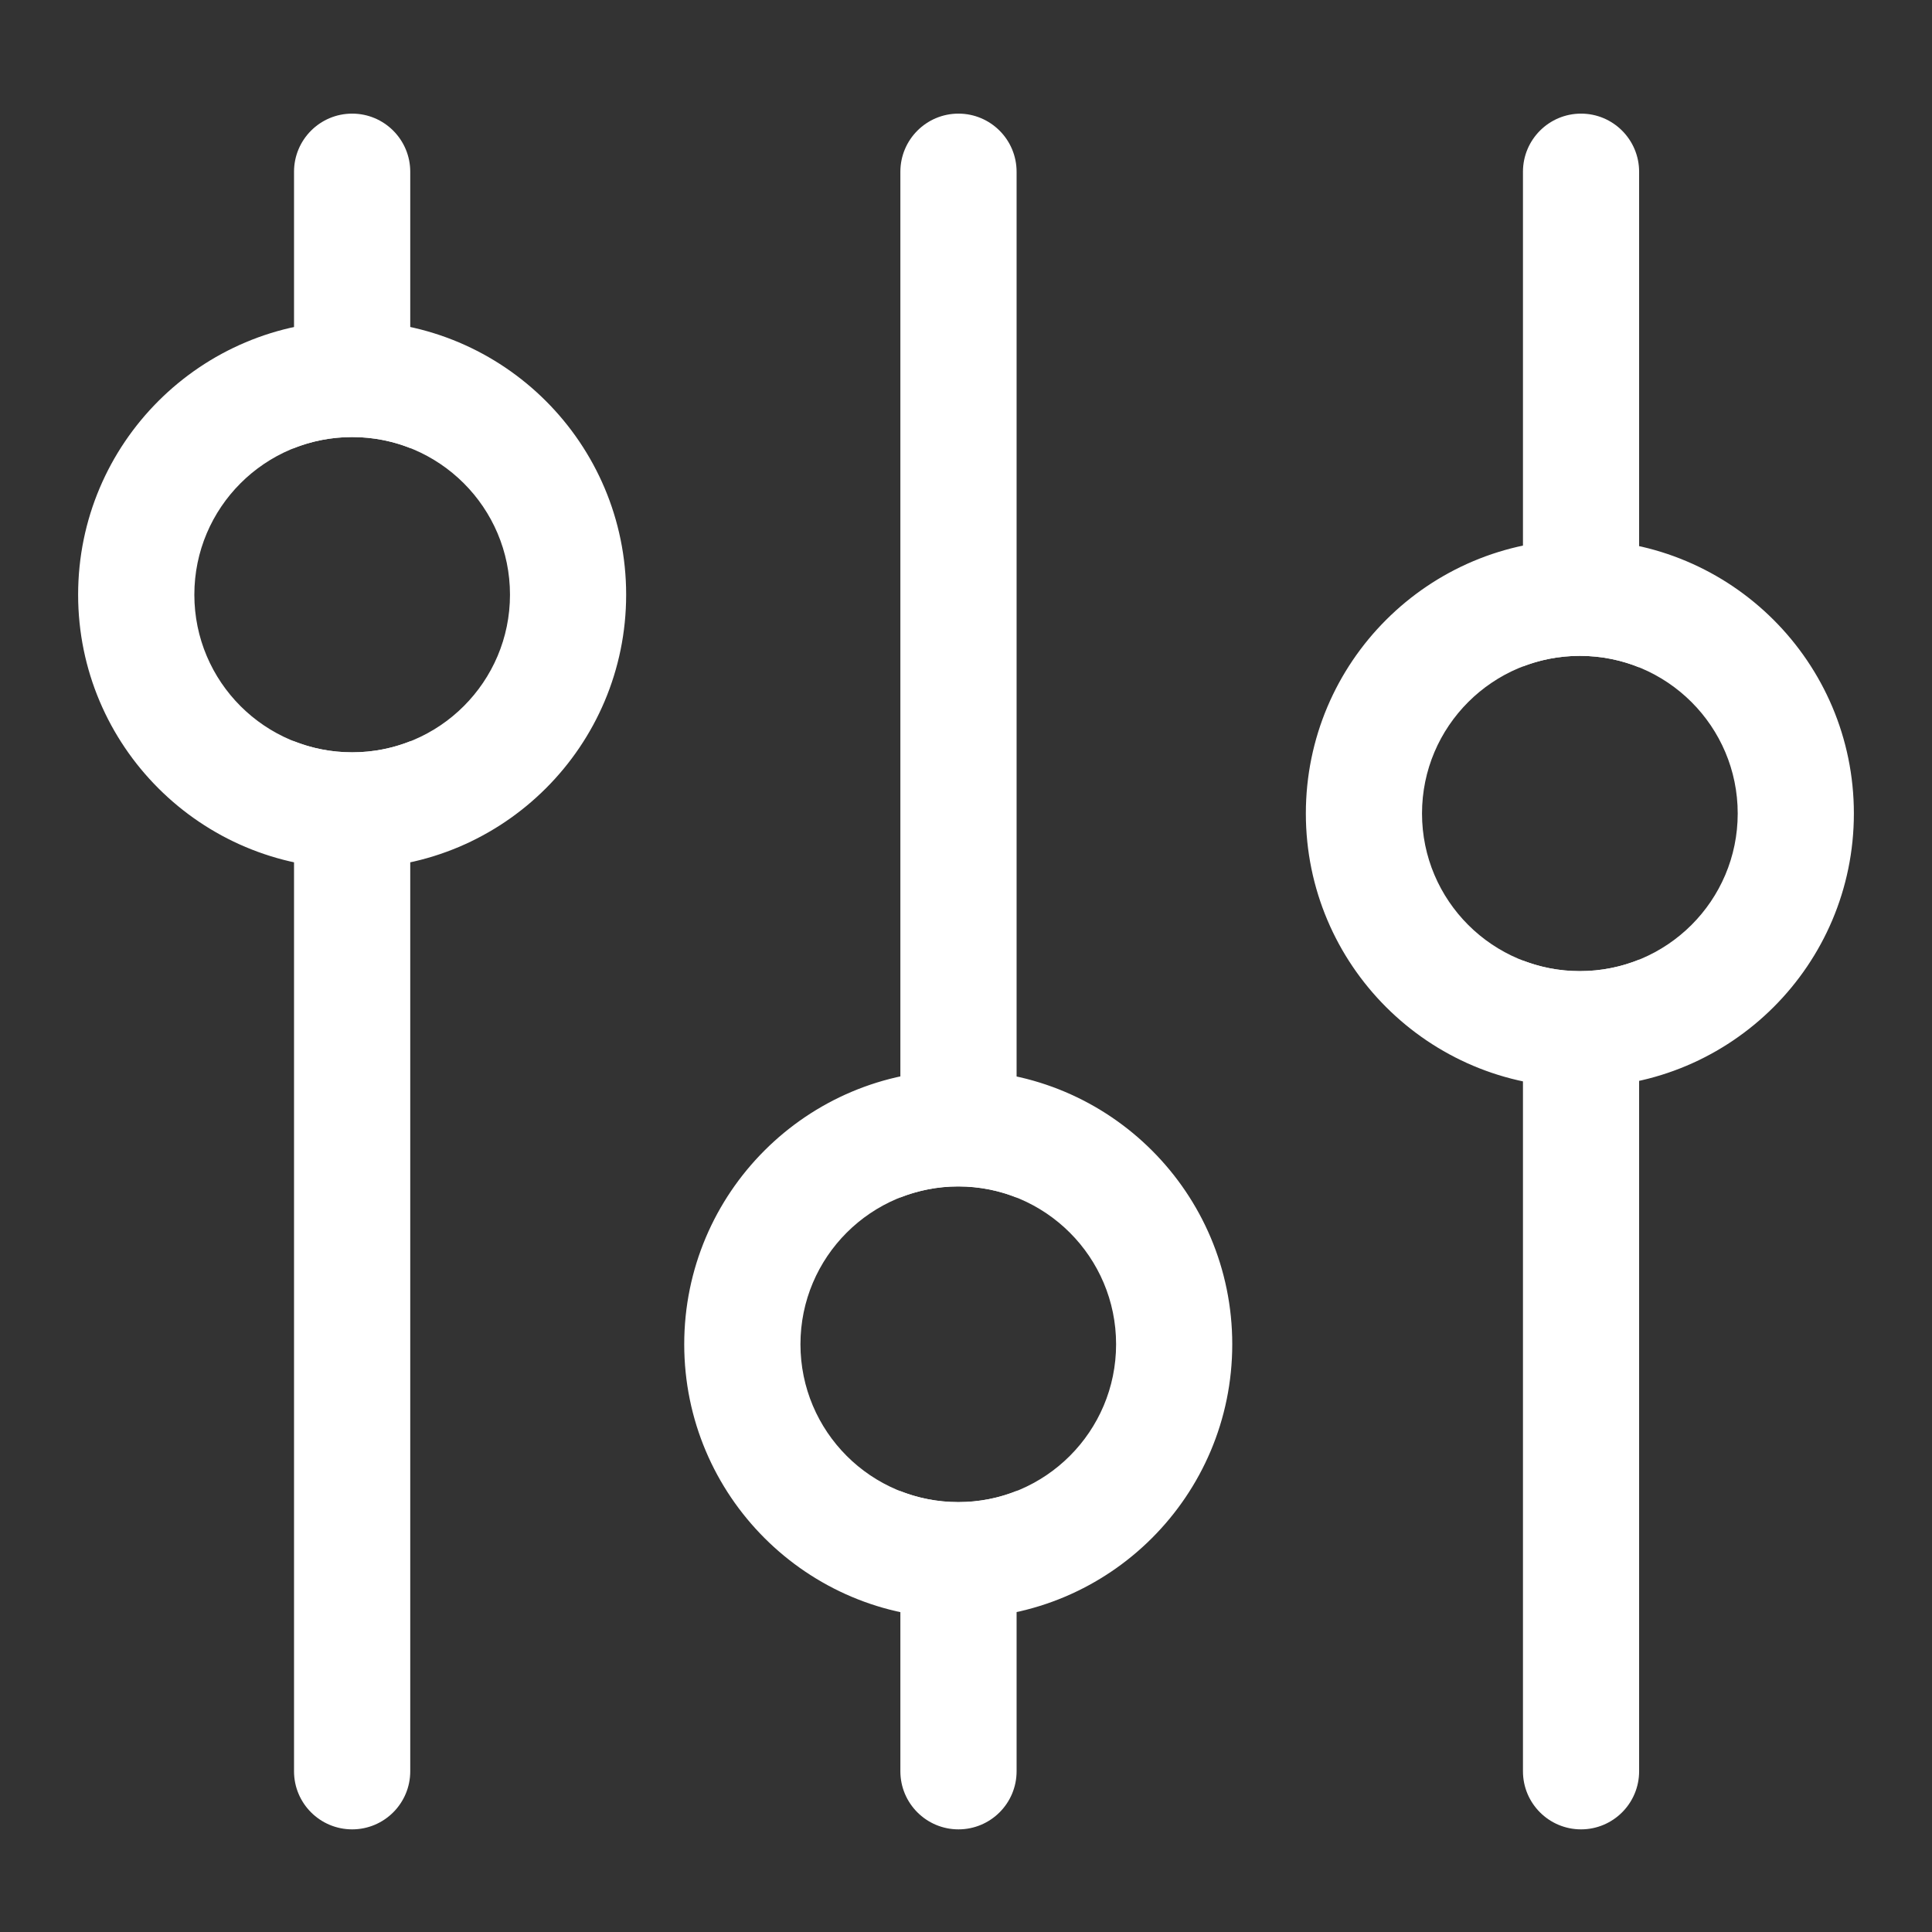
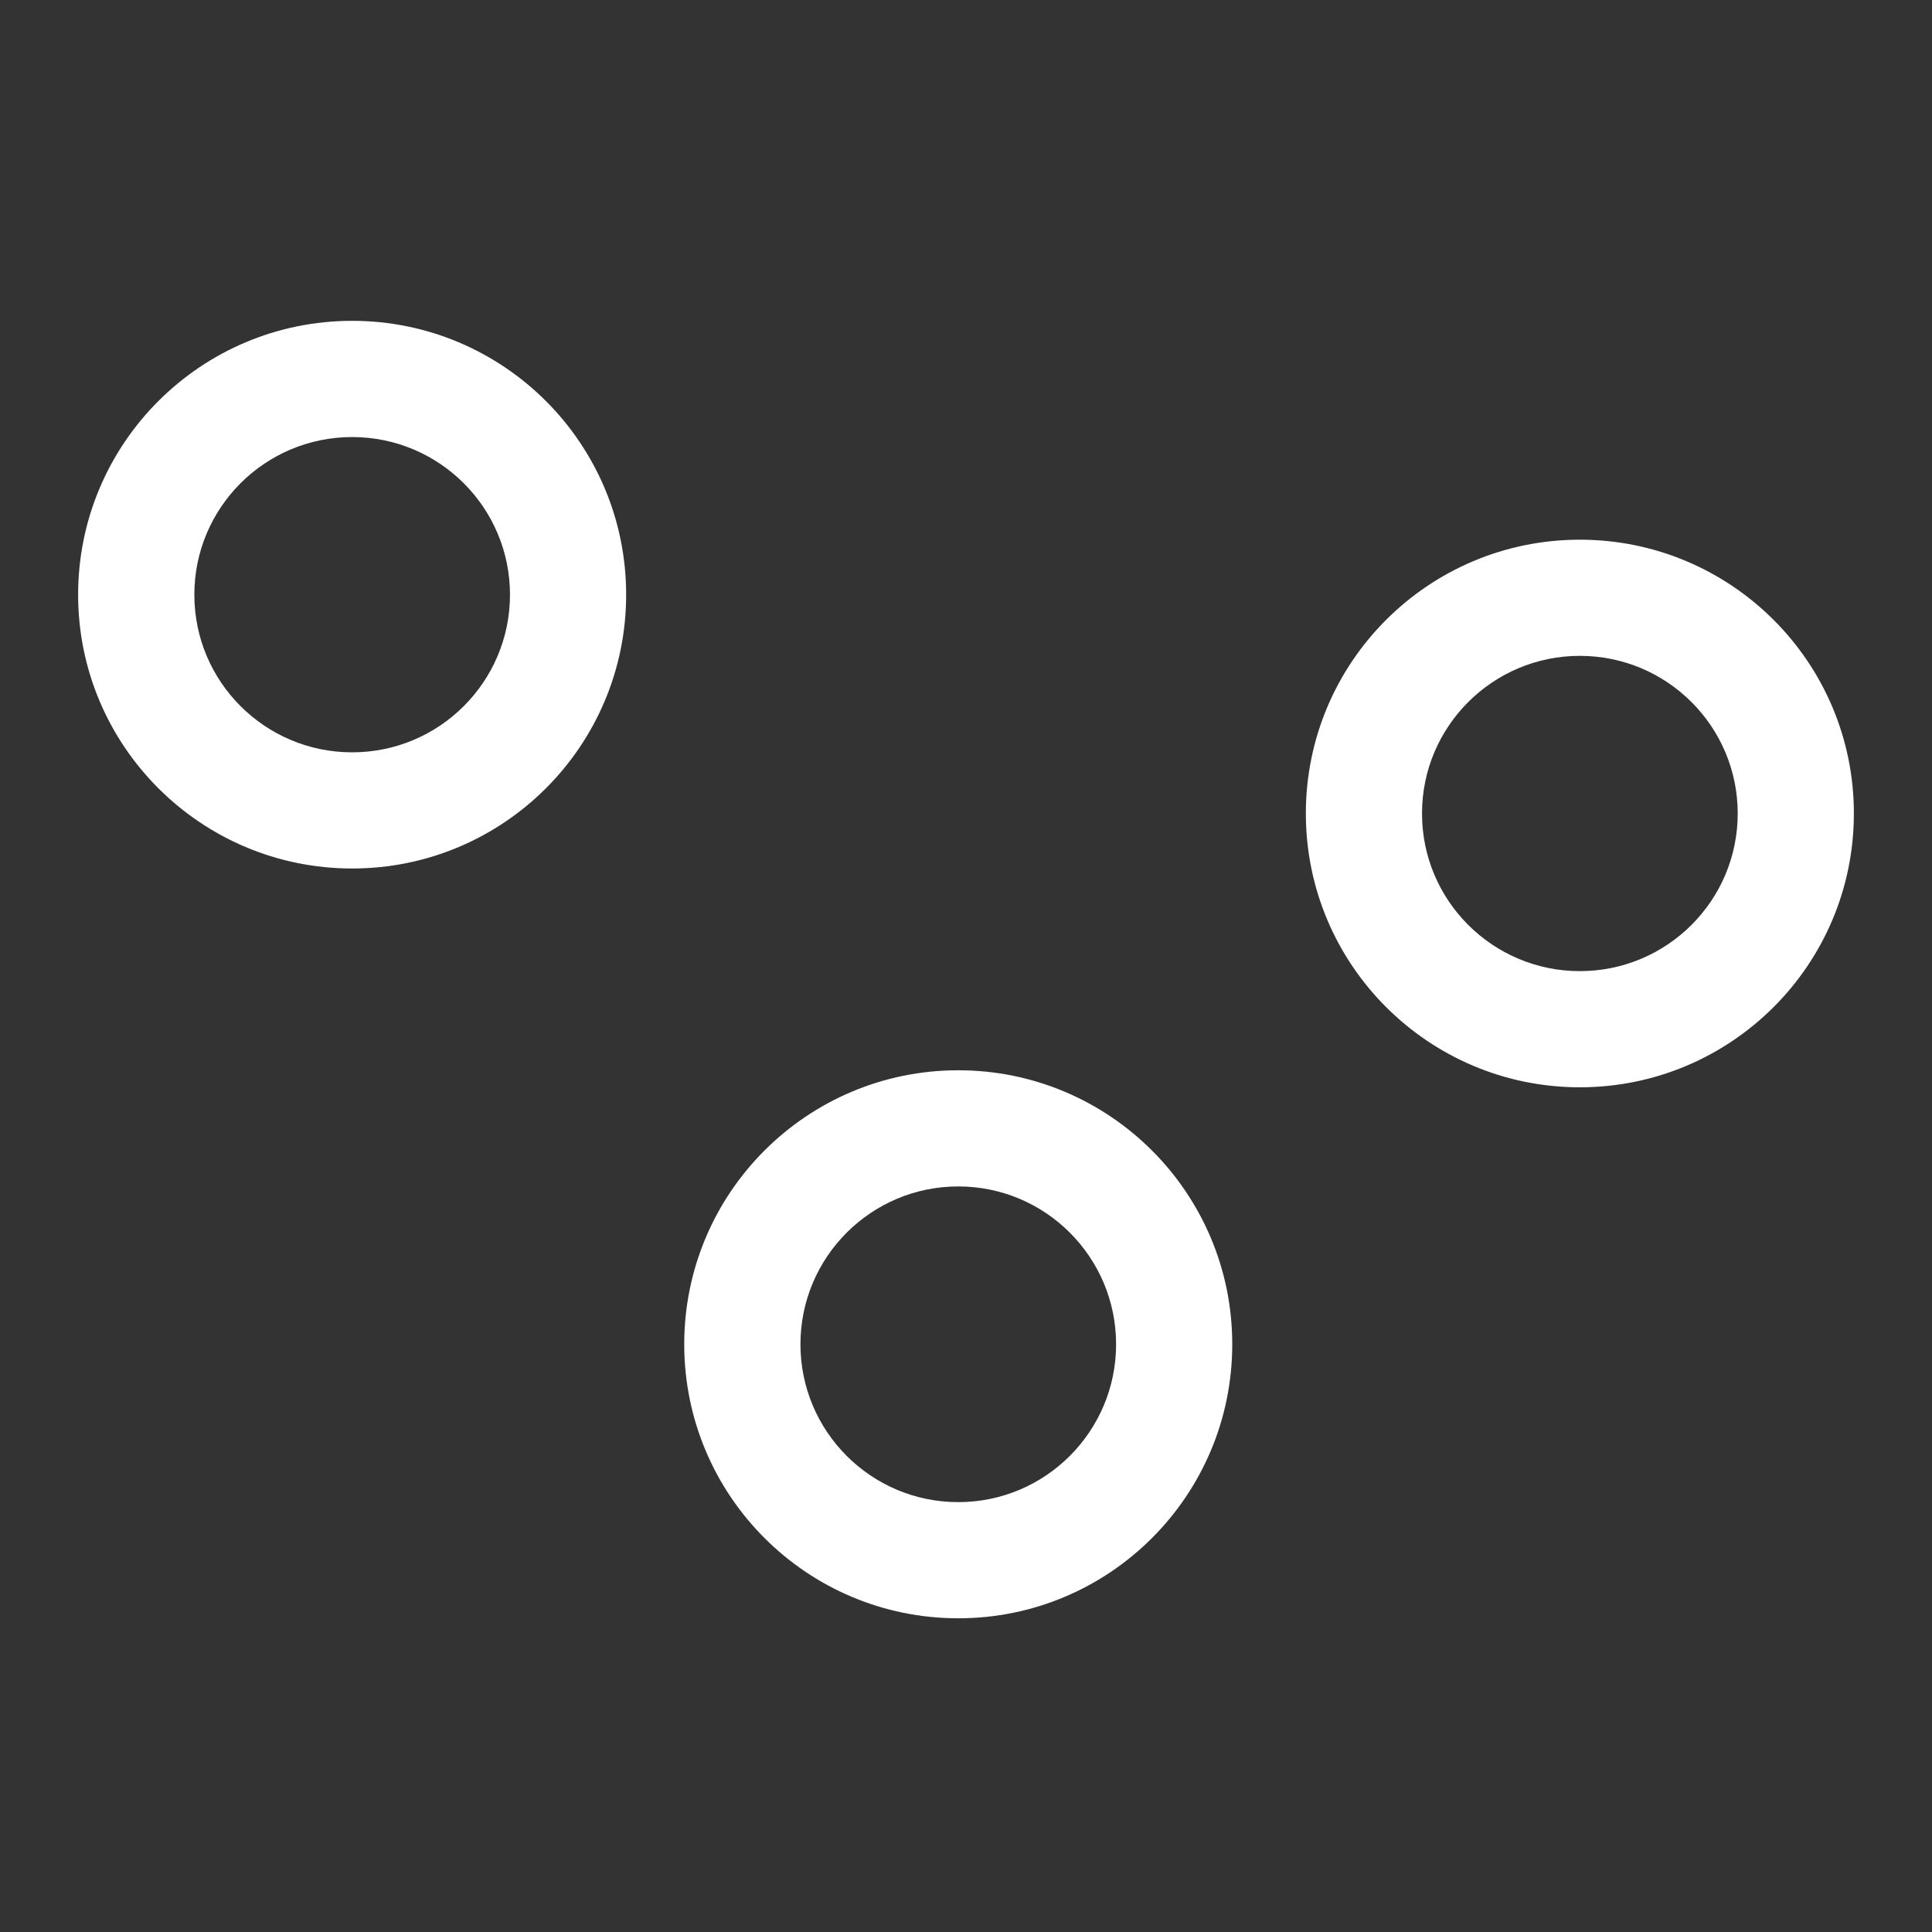
<svg xmlns="http://www.w3.org/2000/svg" width="32px" height="32px" viewBox="0 0 32 32" version="1.1">
  <rect x="0" y="0" width="32" height="32" fill="#333333" stroke="none" />
  <title>keybinds</title>
  <g id="页面-1" stroke="none" stroke-width="1" fill="none" fill-rule="evenodd">
    <g id="变声器主页优化" transform="translate(-1294, -1938)">
      <g id="编组-24" transform="translate(1294, 1938)">
        <g id="控制-(1)" transform="translate(1, 1)">
-           <rect id="矩形" fill-opacity="0" fill="#D8D8D8" x="0" y="0" width="30" height="30" />
-           <path d="M5.795,6.421 C5.497,6.303 5.172,6.239 4.833,6.239 C4.493,6.239 4.168,6.303 3.87,6.421 L3.87,1.845 C3.87,1.313 4.301,0.882 4.833,0.882 C5.364,0.882 5.795,1.313 5.795,1.845 L5.795,6.421 Z M5.795,11.278 L5.795,28.338 C5.795,28.869 5.364,29.3 4.833,29.3 C4.301,29.3 3.87,28.869 3.87,28.338 L3.87,11.278 C4.168,11.396 4.493,11.461 4.833,11.461 C5.172,11.461 5.497,11.396 5.795,11.278 Z M15.838,18.835 C15.539,18.716 15.213,18.651 14.872,18.651 C14.534,18.651 14.21,18.716 13.913,18.833 L13.913,1.845 C13.913,1.313 14.344,0.882 14.875,0.882 C15.407,0.882 15.838,1.313 15.838,1.845 L15.838,18.835 L15.838,18.835 Z M15.838,23.695 L15.838,28.338 C15.838,28.869 15.407,29.3 14.875,29.3 C14.344,29.3 13.913,28.869 13.913,28.338 L13.913,23.698 C14.21,23.815 14.534,23.879 14.872,23.879 C15.203,23.88 15.53,23.817 15.838,23.695 L15.838,23.695 Z M26.149,10.053 C25.846,9.931 25.515,9.863 25.167,9.863 C24.835,9.863 24.517,9.925 24.225,10.038 L24.225,1.845 C24.225,1.313 24.656,0.882 25.187,0.882 C25.718,0.882 26.149,1.313 26.149,1.845 L26.149,10.053 Z M26.149,14.895 L26.149,28.338 C26.149,28.869 25.718,29.3 25.187,29.3 C24.656,29.3 24.225,28.869 24.225,28.338 L24.225,14.91 C24.517,15.023 24.835,15.085 25.167,15.085 C25.515,15.085 25.846,15.017 26.149,14.895 Z" id="形状" fill="#FFFFFF" fill-rule="nonzero" />
          <path d="M4.833,13.385 C2.327,13.385 0.294,11.355 0.294,8.85 C0.294,6.344 2.327,4.314 4.833,4.314 C7.339,4.314 9.371,6.344 9.371,8.85 C9.371,11.355 7.339,13.385 4.833,13.385 L4.833,13.385 Z M14.872,25.804 C12.365,25.804 10.333,23.772 10.333,21.265 C10.333,18.759 12.365,16.727 14.872,16.727 C17.378,16.727 19.41,18.759 19.41,21.265 C19.41,23.772 17.378,25.804 14.872,25.804 Z M25.167,17.009 C22.662,17.009 20.629,14.979 20.629,12.474 C20.629,9.968 22.661,7.939 25.167,7.939 C27.673,7.939 29.706,9.969 29.706,12.474 C29.706,14.979 27.673,17.009 25.167,17.009 Z M4.833,11.461 C6.276,11.461 7.447,10.292 7.447,8.85 C7.447,7.408 6.276,6.239 4.833,6.239 C3.389,6.239 2.219,7.408 2.219,8.85 C2.219,10.292 3.389,11.461 4.833,11.461 L4.833,11.461 Z M14.872,23.88 C16.315,23.88 17.486,22.709 17.486,21.265 C17.486,19.822 16.315,18.651 14.872,18.651 C13.428,18.651 12.258,19.822 12.258,21.265 C12.258,22.709 13.428,23.88 14.872,23.88 Z M25.167,15.085 C26.611,15.085 27.782,13.916 27.782,12.474 C27.782,11.032 26.611,9.863 25.167,9.863 C23.724,9.863 22.553,11.032 22.553,12.474 C22.553,13.916 23.724,15.085 25.167,15.085 Z" id="形状" fill="#FFFFFF" fill-rule="nonzero" />
        </g>
      </g>
    </g>
  </g>
</svg>